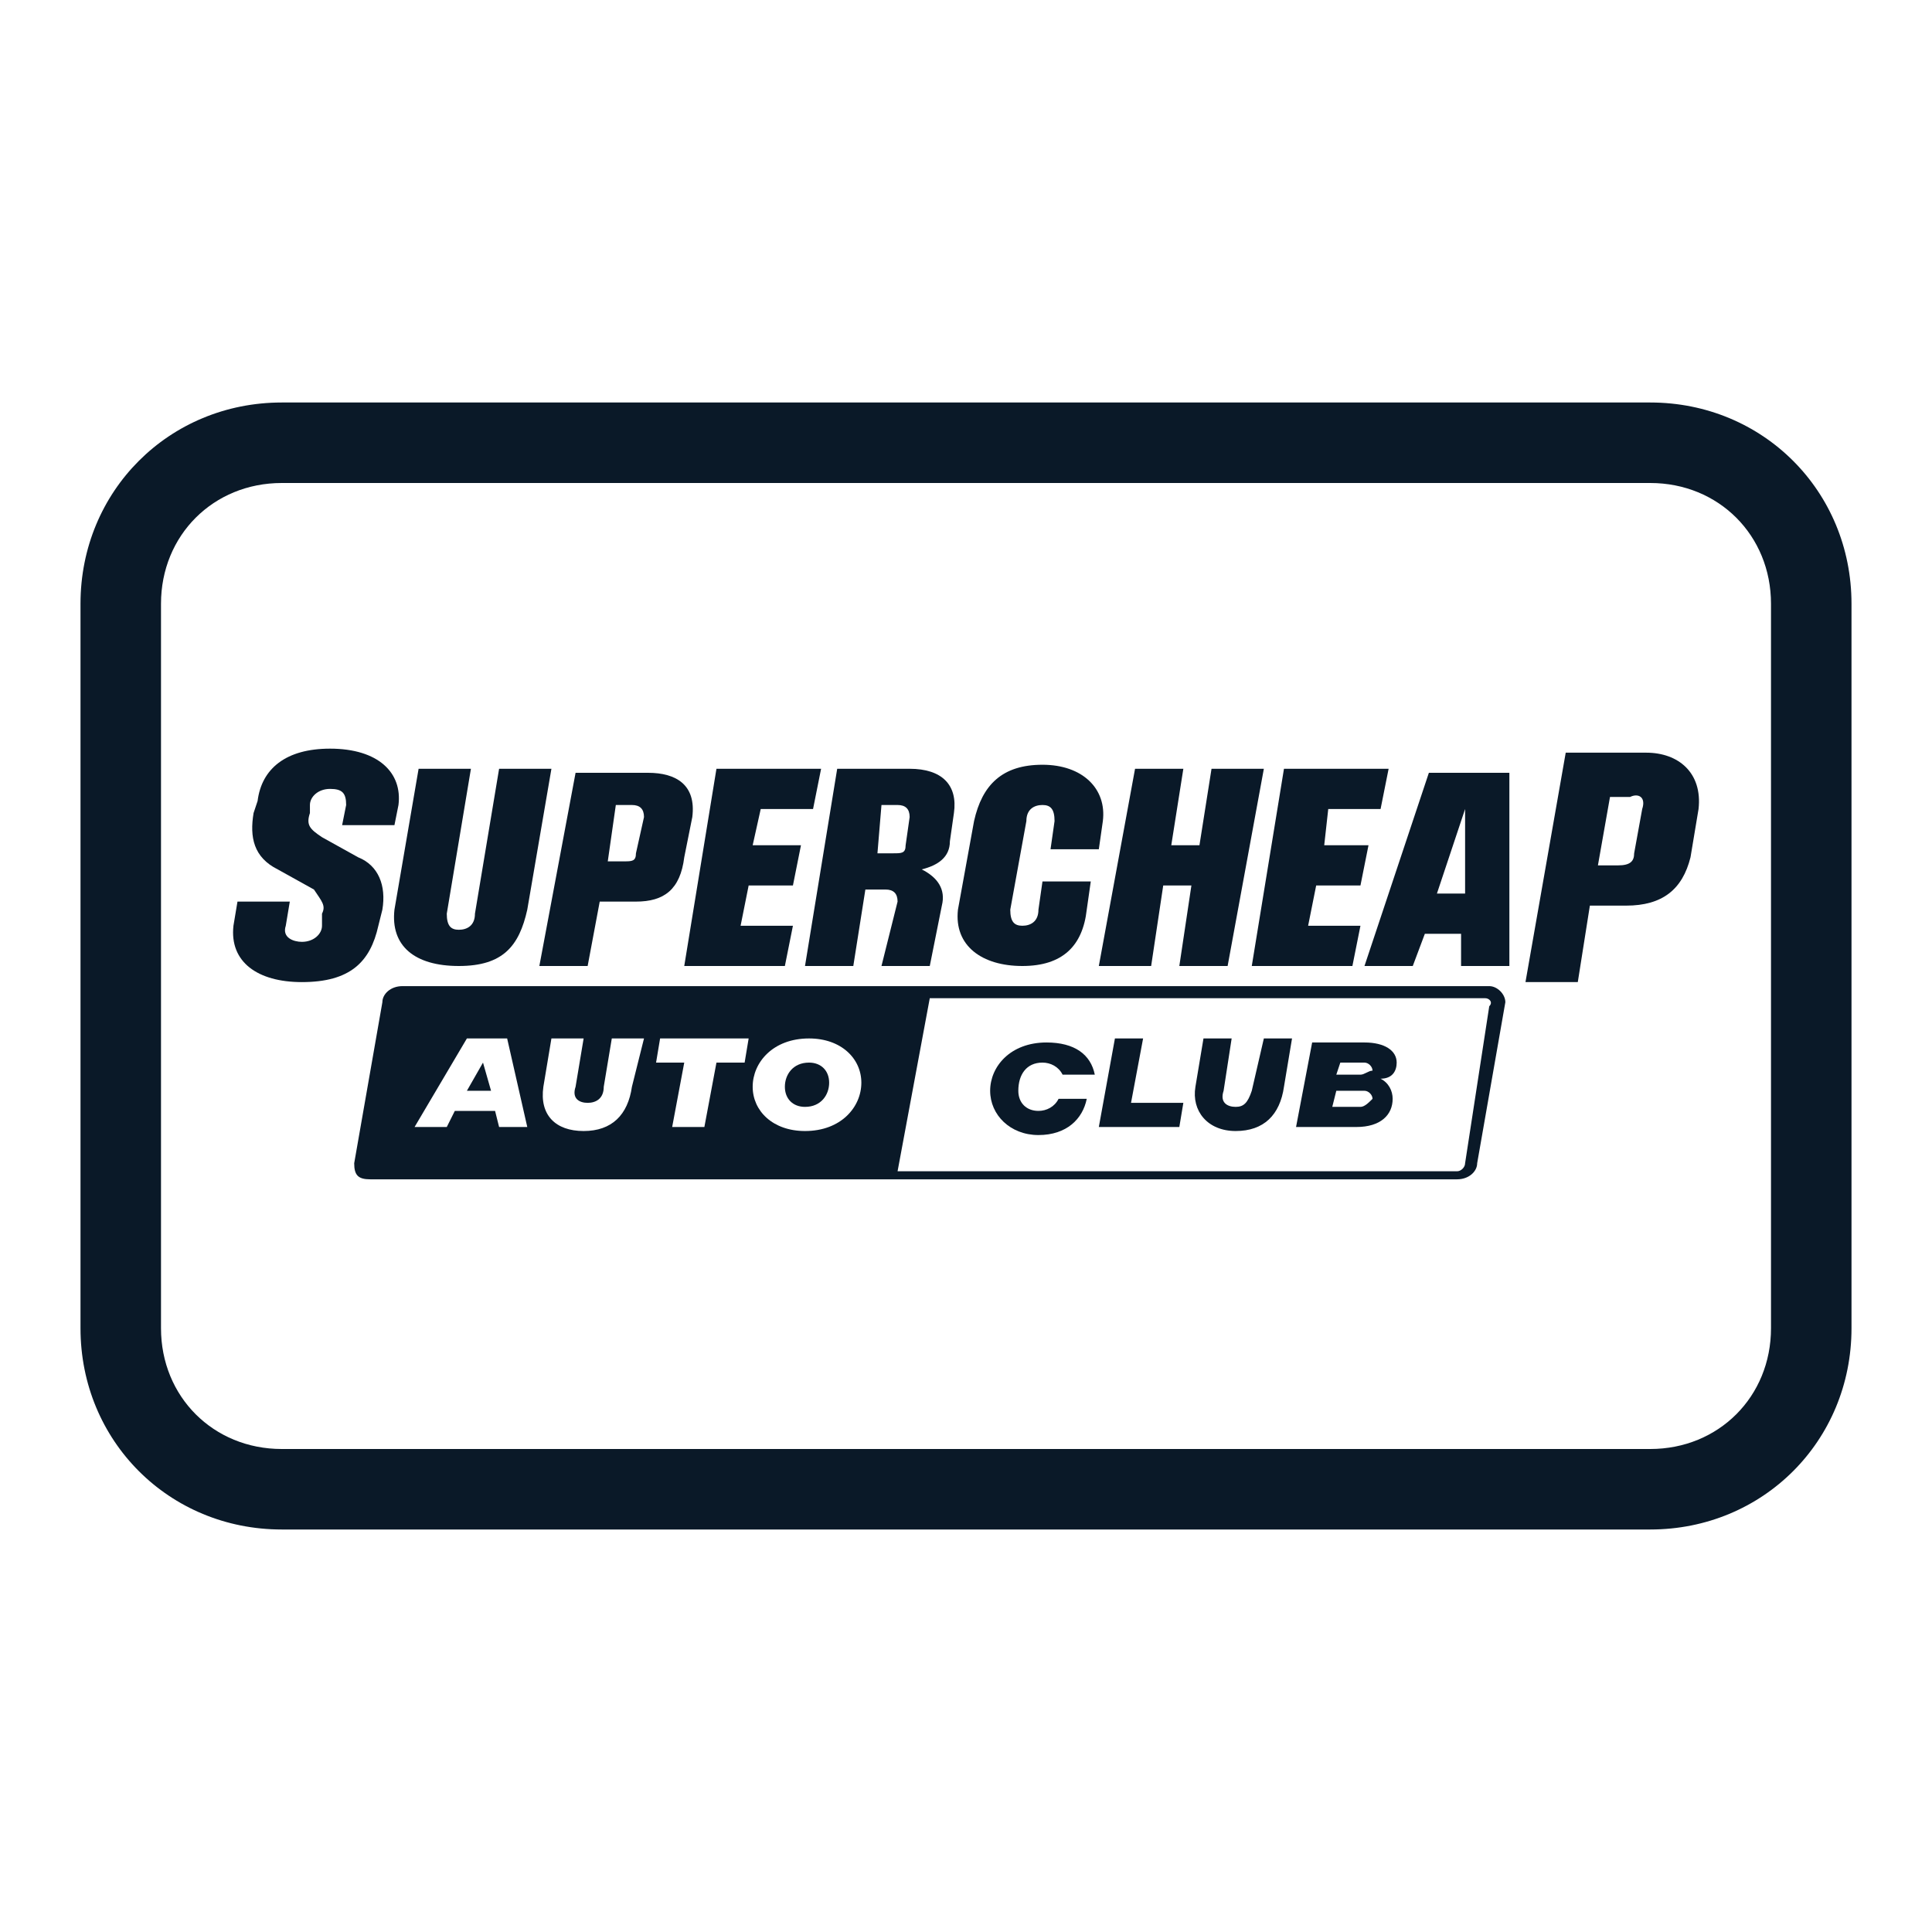
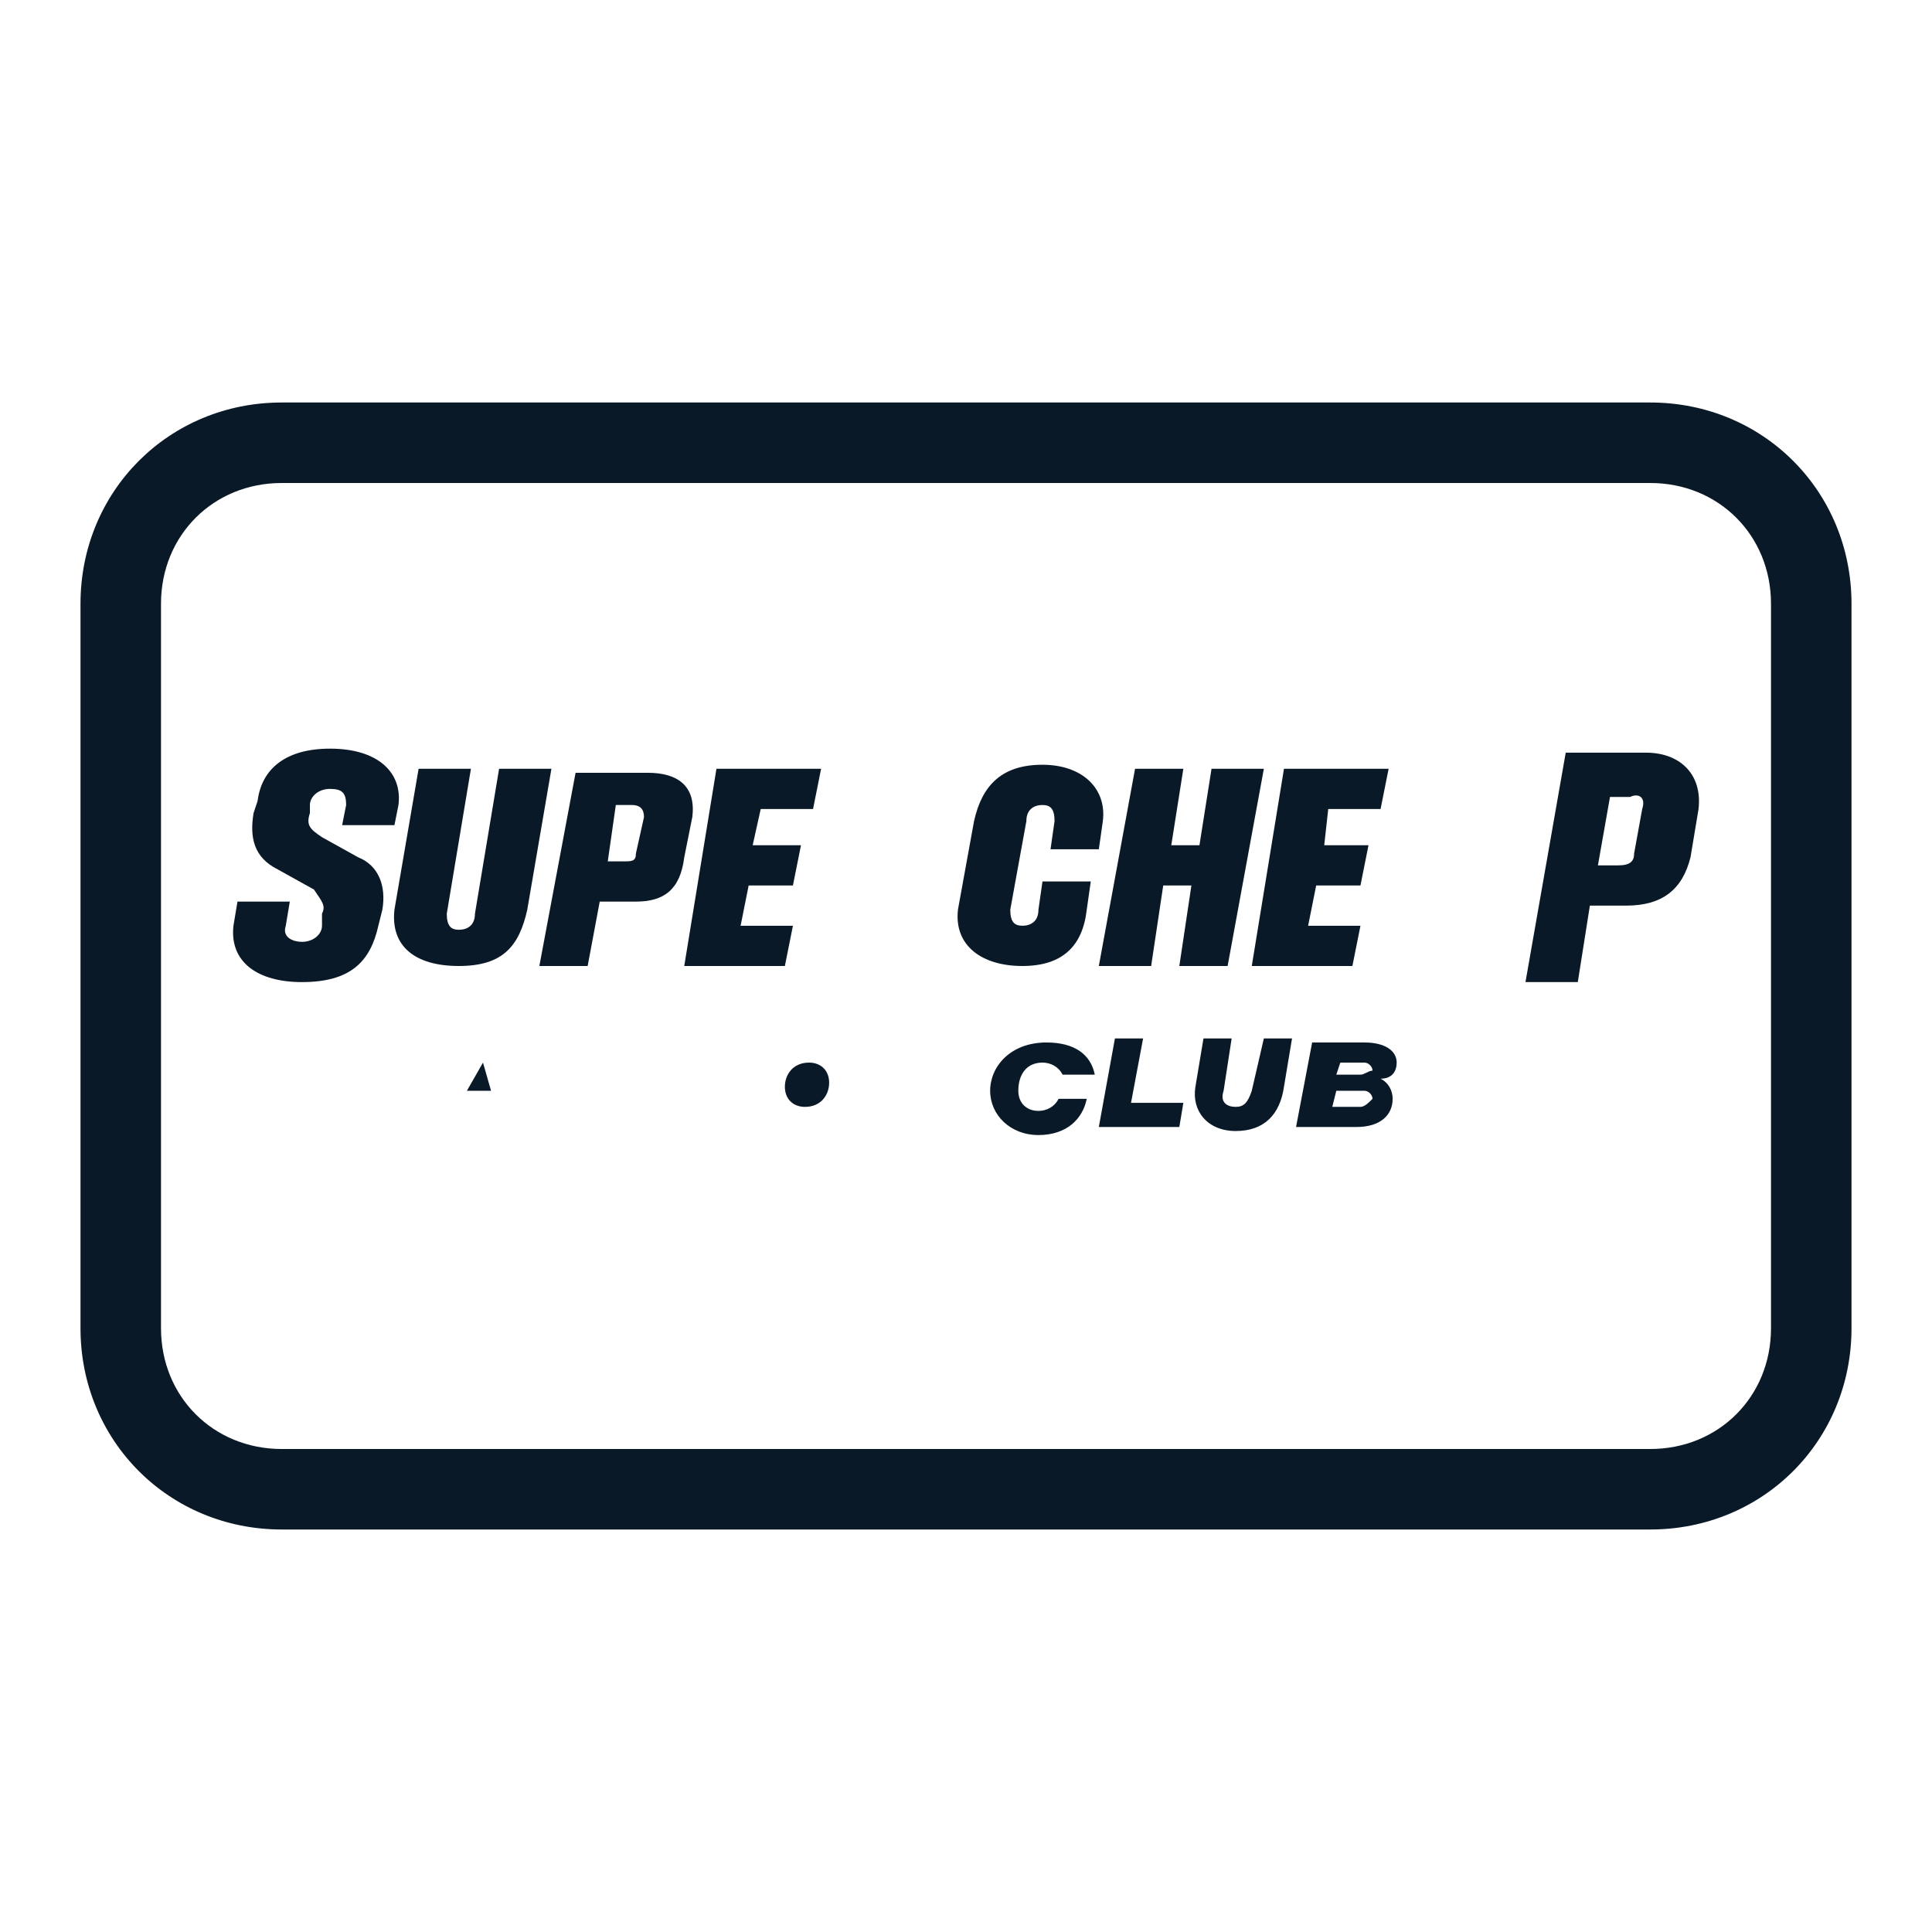
<svg xmlns="http://www.w3.org/2000/svg" version="1.1" id="Layer_1" x="0px" y="0px" viewBox="0 0 48 48" style="enable-background:new 0 0 48 48;" xml:space="preserve">
  <style type="text/css">
	.st0{fill:#0A1928;}
</style>
  <g>
    <path class="st0" d="M9.4,23l0.1-0.4c0.1-0.6-0.1-1.1-0.6-1.3L8,20.8c-0.3-0.2-0.4-0.3-0.3-0.6l0-0.2c0-0.2,0.2-0.4,0.5-0.4   c0.3,0,0.4,0.1,0.4,0.4l-0.1,0.5h1.3l0.1-0.5c0.1-0.8-0.5-1.4-1.7-1.4c-1.1,0-1.7,0.5-1.8,1.3l-0.1,0.3c-0.1,0.6,0,1.1,0.6,1.4   l0.9,0.5C8,22.4,8.1,22.5,8,22.7L8,23c0,0.2-0.2,0.4-0.5,0.4c-0.2,0-0.5-0.1-0.4-0.4l0.1-0.6H5.9L5.8,23c-0.1,0.9,0.6,1.4,1.7,1.4   C8.7,24.4,9.2,23.9,9.4,23z" />
    <path class="st0" d="M11.4,24c1.1,0,1.5-0.5,1.7-1.4l0.6-3.5h-1.3l-0.6,3.6c0,0.3-0.2,0.4-0.4,0.4c-0.2,0-0.3-0.1-0.3-0.4l0.6-3.6   h-1.3l-0.6,3.5C9.7,23.5,10.3,24,11.4,24z" />
    <path class="st0" d="M14.6,24l0.3-1.6h0.9c0.7,0,1.1-0.3,1.2-1.1l0.2-1c0.1-0.8-0.4-1.1-1.1-1.1h-1.8L13.4,24H14.6z M15.3,20h0.4   c0.2,0,0.3,0.1,0.3,0.3l-0.2,0.9c0,0.2-0.1,0.2-0.3,0.2h-0.4L15.3,20z" />
    <polygon class="st0" points="19.5,24 19.7,23 18.4,23 18.6,22 19.7,22 19.9,21 18.7,21 18.9,20.1 20.2,20.1 20.4,19.1 17.8,19.1    17,24  " />
-     <path class="st0" d="M21.2,24l0.3-1.9H22c0.2,0,0.3,0.1,0.3,0.3L21.9,24h1.2l0.3-1.5c0.1-0.4-0.1-0.7-0.5-0.9   c0.4-0.1,0.7-0.3,0.7-0.7l0.1-0.7c0.1-0.7-0.3-1.1-1.1-1.1h-1.8L20,24H21.2z M21.9,20h0.4c0.2,0,0.3,0.1,0.3,0.3L22.5,21   c0,0.2-0.1,0.2-0.3,0.2h-0.4L21.9,20z" />
    <path class="st0" d="M25.4,24c1,0,1.5-0.5,1.6-1.4l0.1-0.7h-1.2l-0.1,0.7c0,0.3-0.2,0.4-0.4,0.4c-0.2,0-0.3-0.1-0.3-0.4l0.4-2.2   c0-0.3,0.2-0.4,0.4-0.4c0.2,0,0.3,0.1,0.3,0.4l-0.1,0.7h1.2l0.1-0.7c0.1-0.8-0.5-1.4-1.5-1.4c-1,0-1.5,0.5-1.7,1.4l-0.4,2.2   C23.7,23.5,24.4,24,25.4,24z" />
    <polygon class="st0" points="28.6,24 28.9,22 29.6,22 29.3,24 30.5,24 31.4,19.1 30.1,19.1 29.8,21 29.1,21 29.4,19.1 28.2,19.1    27.3,24  " />
    <polygon class="st0" points="33.6,24 33.8,23 32.5,23 32.7,22 33.8,22 34,21 32.9,21 33,20.1 34.3,20.1 34.5,19.1 31.9,19.1    31.1,24  " />
-     <path class="st0" d="M33.9,24h1.2l0.3-0.8h0.9l0,0.8h1.2l0-4.8h-2L33.9,24z M36.4,20.1L36.4,20.1l0,2.1h-0.7L36.4,20.1z" />
    <path class="st0" d="M40.9,18.7h-2l-1,5.7h1.3l0.3-1.9h0.9c0.9,0,1.4-0.4,1.6-1.2l0.2-1.2C42.3,19.2,41.7,18.7,40.9,18.7z    M40.8,20.1l-0.2,1.1c0,0.2-0.1,0.3-0.4,0.3h-0.5l0.3-1.7h0.5C40.7,19.7,40.9,19.8,40.8,20.1z" />
    <path class="st0" d="M25.9,26.4c0.2,0,0.4,0.1,0.5,0.3h0.8c-0.1-0.5-0.5-0.8-1.2-0.8c-0.9,0-1.4,0.6-1.4,1.2c0,0.6,0.5,1.1,1.2,1.1   c0.7,0,1.1-0.4,1.2-0.9h-0.7c-0.1,0.2-0.3,0.3-0.5,0.3c-0.3,0-0.5-0.2-0.5-0.5C25.3,26.7,25.5,26.4,25.9,26.4z" />
    <polygon class="st0" points="28.4,25.8 27.7,25.8 27.3,28 29.3,28 29.4,27.4 28.1,27.4  " />
    <path class="st0" d="M31.1,27.1c-0.1,0.3-0.2,0.4-0.4,0.4c-0.2,0-0.4-0.1-0.3-0.4l0.2-1.3h-0.7L29.7,27c-0.1,0.6,0.3,1.1,1,1.1   c0.7,0,1.1-0.4,1.2-1.1l0.2-1.2h-0.7L31.1,27.1z" />
    <path class="st0" d="M34.7,26.4c0-0.3-0.3-0.5-0.8-0.5h-1.3L32.2,28h1.5c0.6,0,0.9-0.3,0.9-0.7c0-0.2-0.1-0.4-0.3-0.5   C34.6,26.8,34.7,26.6,34.7,26.4z M33.8,27.5h-0.7l0.1-0.4h0.7c0.1,0,0.2,0.1,0.2,0.2C34,27.4,33.9,27.5,33.8,27.5z M33.8,26.7h-0.6   l0.1-0.3h0.6c0.1,0,0.2,0.1,0.2,0.2C34,26.6,33.9,26.7,33.8,26.7z" />
-     <path class="st0" d="M37,24.5H10c-0.3,0-0.5,0.2-0.5,0.4l-0.7,4c0,0.3,0.1,0.4,0.4,0.4h27c0.3,0,0.5-0.2,0.5-0.4l0.7-4   C37.4,24.7,37.2,24.5,37,24.5z M12.4,28l-0.1-0.4h-1L11.1,28h-0.8l1.3-2.2h1l0.5,2.2H12.4z M15.7,27c-0.1,0.7-0.5,1.1-1.2,1.1   c-0.7,0-1.1-0.4-1-1.1l0.2-1.2h0.8l-0.2,1.2c-0.1,0.3,0.1,0.4,0.3,0.4c0.2,0,0.4-0.1,0.4-0.4l0.2-1.2h0.8L15.7,27z M18.5,26.4h-0.7   L17.5,28h-0.8l0.3-1.6h-0.7l0.1-0.6h2.2L18.5,26.4z M20,28.1c-0.8,0-1.3-0.5-1.3-1.1c0-0.6,0.5-1.2,1.4-1.2c0.8,0,1.3,0.5,1.3,1.1   C21.4,27.5,20.9,28.1,20,28.1z M36.4,28.9c0,0.1-0.1,0.2-0.2,0.2H22.3l0.8-4.3h13.8c0.1,0,0.2,0.1,0.1,0.2L36.4,28.9z" />
    <polygon class="st0" points="12,26.4 12,26.4 12,26.4 11.6,27.1 11.6,27.1 11.6,27.1 12.2,27.1 12,26.4  " />
    <path class="st0" d="M20.1,26.4c-0.4,0-0.6,0.3-0.6,0.6c0,0.3,0.2,0.5,0.5,0.5c0.4,0,0.6-0.3,0.6-0.6   C20.6,26.6,20.4,26.4,20.1,26.4z" />
    <path class="st0" d="M41,10H7c-2.8,0-5,2.2-5,5v4.4v4.5V33c0,2.8,2.2,5,5,5h34c2.8,0,5-2.2,5-5v-9.1v-4.5V15C46,12.2,43.8,10,41,10   z M44,19.4v4.5V33c0,1.7-1.3,3-3,3H7c-1.7,0-3-1.3-3-3v-9.1v-4.5V15c0-1.7,1.3-3,3-3h34c1.7,0,3,1.3,3,3V19.4z" />
  </g>
</svg>